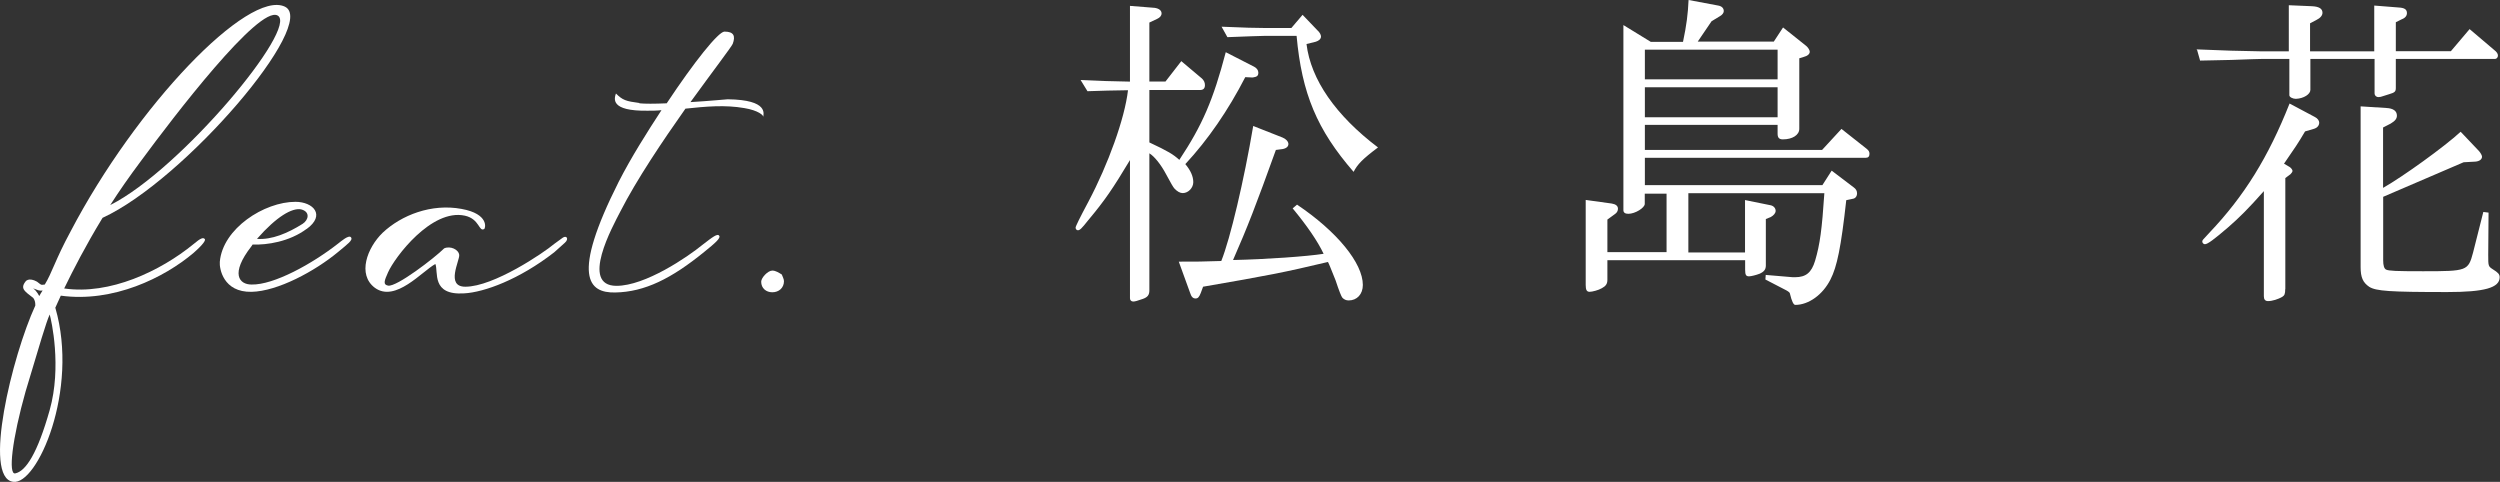
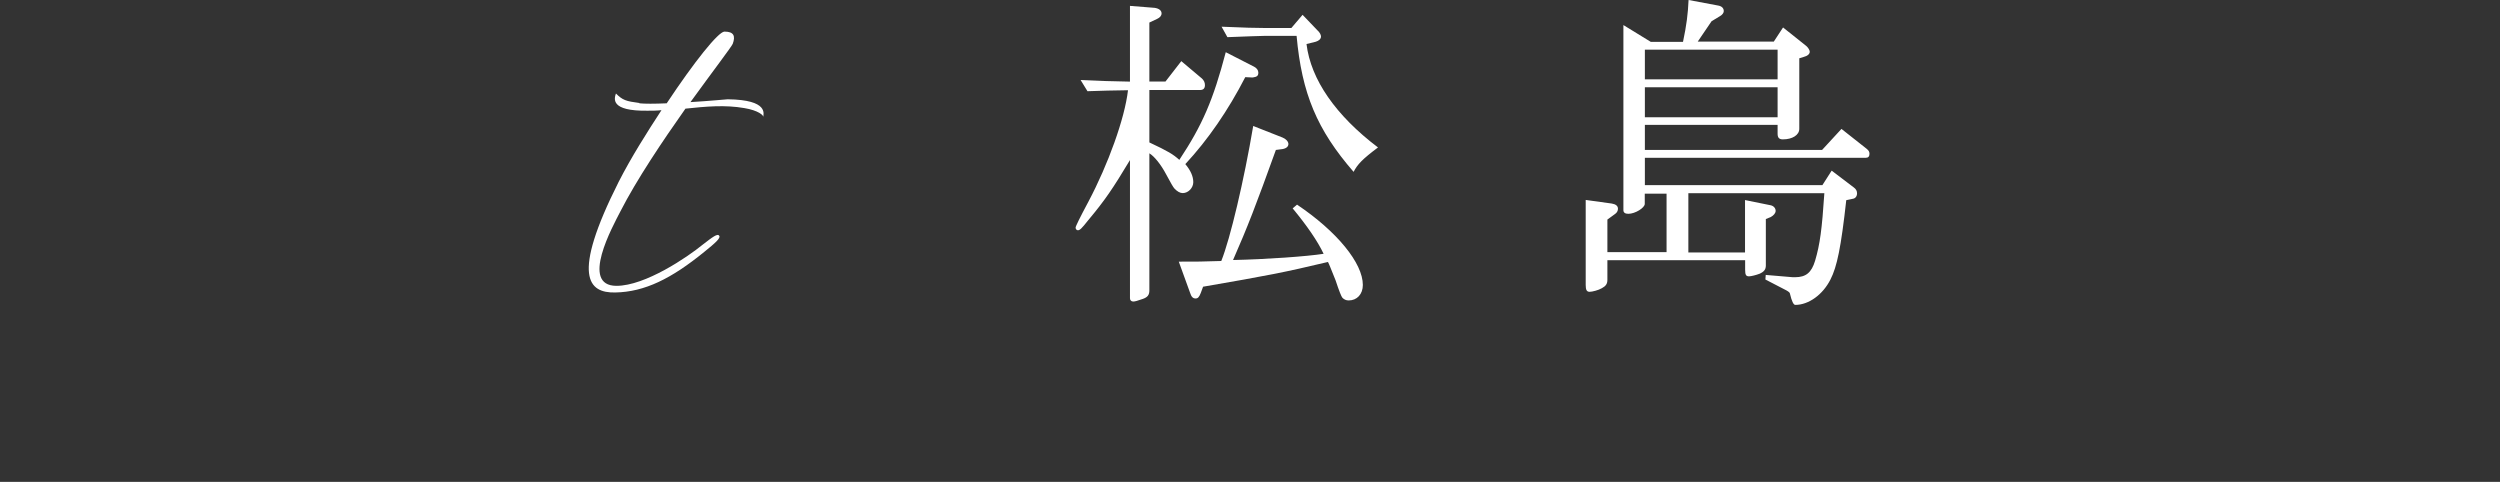
<svg xmlns="http://www.w3.org/2000/svg" id="_レイヤー_2" viewBox="0 0 229.41 44.22">
  <rect x="0" y="0" width="229.41" height="44.22" fill="#333333" stroke="none" />
  <defs>
    <style>.cls-1{fill:#fff;stroke-width:0px;}</style>
  </defs>
  <g id="design">
-     <path class="cls-1" d="M5.08,28.25c2.19,7.55-1.68,16.32-3.88,15.96-2.8-.36-.1-11.52,2.04-16.17,0-.2,0-.46-.2-.71-.71-.56-1.22-.82-.71-1.48.25-.36.82-.15,1.07,0,.41.31.31.31.71.26.66-1.07.97-2.29,2.35-4.84C12.52,9.68,22.77-.97,26.14.61c3.11,1.48-9.18,15.91-16.73,19.38-1.58,2.6-2.7,4.79-3.52,6.48,4.18.61,8.82-1.58,11.88-4.08.66-.56.87-.61,1.02-.46.1.1-.1.46-1.02,1.27-2.7,2.29-7.39,4.59-12.19,3.93l-.51,1.12ZM2.37,35.84c-1.27,4.49-1.63,7.75-.97,7.6.97-.2,2.04-1.84,3.16-5.81,1.12-3.98.15-8.26,0-8.77-.31.66-.92,2.75-2.19,6.99ZM3.04,26.46c.36.26.56.71.56.71,0,0,.26-.46.31-.51-.31.05-.46-.05-.87-.2ZM10.13,18.81C16.6,15.55,27.46,2.49,25.47,1.42c-1.73-.92-9.54,9.28-12.54,13.36-1.07,1.43-1.99,2.75-2.81,4.03Z" />
-     <path class="cls-1" d="M28.13,21.01c-1.58,1.17-3.62,1.48-4.95,1.43l-.1.15c-1.99,2.55-1.12,3.52,0,3.52,2.04.05,5.56-1.89,7.96-3.77.26-.2.97-.82,1.17-.56.2.26-.31.61-1.17,1.33-2.14,1.78-5.56,3.62-7.96,3.67-2.6.05-2.96-2.14-2.91-2.75.26-3.06,4.08-5.51,6.94-5.51,1.63,0,2.8,1.22,1.02,2.5ZM23.59,21.92c1.33.1,2.8-.51,4.18-1.38.56-.36.71-1.12-.15-1.33-.82-.15-2.24.66-4.03,2.7Z" />
-     <path class="cls-1" d="M39.96,24.22c-1.22.66-3.67,3.57-5.56,2.19-1.63-1.22-.71-3.67.71-5.05,1.73-1.63,4.49-2.7,7.24-2.19,2.55.46,2.19,1.78,2.09,1.84-.51.31-.41-.92-1.79-1.22-3.06-.66-6.43,3.82-7.04,5.2-.31.71-.51,1.12,0,1.22.77.15,4.28-2.55,5.15-3.42.56-.25,1.33.1,1.38.61.05.51-1.27,2.91.56,2.91,2.6,0,7.19-3.11,8.16-3.93l.77-.56c.36-.26.61.1.2.46l-.97.87c-3.21,2.5-6.43,3.67-8.26,3.77-3.06.2-2.35-1.99-2.65-2.7Z" />
    <path class="cls-1" d="M58.68,9.48c.46.05,1.38.05,2.5,0,2.5-3.77,4.74-6.58,5.3-6.58.87,0,1.02.41.76,1.12-.1.26-1.78,2.45-3.88,5.35,1.73-.1,3.31-.26,3.42-.26,3.82.05,3.26,1.38,3.26,1.63.05-.15-.46-.61-1.73-.82-1.78-.31-3.52-.15-5.41.05-2.09,2.96-4.49,6.53-5.97,9.43-.71,1.38-3.72,6.83-.36,6.83,2.65,0,6.53-2.65,7.9-3.77.92-.71,1.38-1.07,1.53-.82.15.2-.36.66-1.38,1.48-3.01,2.45-5.46,3.67-8.16,3.72-2.45.05-4.08-1.43.31-10.15,1.17-2.29,2.6-4.54,3.93-6.58-.41.05-.87.05-1.27.05-3.47.05-3.06-1.12-2.91-1.58.61.61.92.71,2.14.87Z" />
-     <path class="cls-1" d="M70.87,26.82c-.56,0-1.02-.36-1.02-.97,0-.36.61-1.02,1.02-1.02.31,0,.61.2.87.36.05.15.2.41.2.61,0,.61-.46,1.02-1.07,1.02Z" />
    <path class="cls-1" d="M103.69,14.69c-1.6,2.66-2.3,3.69-3.84,5.53-.6.76-.76.91-.94.91-.12,0-.21-.12-.21-.24q0-.18,1.18-2.39c1.81-3.42,3.33-7.62,3.63-10.22-1.75.03-2.03.03-3.72.09l-.63-1.03c2.18.09,2.51.12,4.53.15V.54l2.27.18c.39.06.63.24.63.51,0,.21-.15.39-.42.51l-.7.33v5.41h1.48l1.45-1.87,1.9,1.6c.18.18.27.36.27.6,0,.3-.15.45-.45.45h-4.65v4.81c1.75.82,2.18,1.09,2.75,1.6,2.12-3.2,3.11-5.5,4.26-9.88l2.6,1.33c.24.12.39.33.39.54,0,.3-.12.39-.51.45h-.06l-.63-.03c-1.57,3.05-3.42,5.74-5.5,7.98.48.57.73,1.12.73,1.66,0,.51-.45,1-.97,1-.24,0-.51-.15-.76-.42q-.15-.15-.76-1.3c-.48-.91-1.09-1.66-1.54-1.93v12.57c0,.42-.15.63-.6.79-.51.18-.73.24-.88.24-.18,0-.3-.12-.3-.3v-12.7ZM119.01,18.77c3.69,2.48,6.05,5.38,6.05,7.38,0,.85-.54,1.42-1.3,1.42-.24,0-.42-.09-.57-.24q-.15-.15-.63-1.6c-.39-.97-.6-1.51-.7-1.69-4.08.97-5.5,1.24-11.46,2.27l-.21.57c-.15.39-.27.51-.48.51-.24,0-.39-.15-.51-.54l-1.03-2.84c1.78,0,2.06,0,3.9-.06.82-2.03,2.09-7.41,2.93-12.39l2.69,1.06c.3.12.54.36.54.6,0,.27-.27.45-.7.48l-.45.06c-1.84,5.11-2.6,7.07-3.93,10.1,2.99-.06,6.8-.33,8.31-.57-.54-1.15-1.54-2.6-2.84-4.17l.39-.33ZM112.09,2.45c2.21.09,3.05.12,4.02.12h2.39l1.03-1.21,1.36,1.42c.21.18.33.42.33.57,0,.21-.18.39-.48.48l-.85.21c.39,3.26,2.69,6.56,6.56,9.49-1.45,1.09-1.87,1.54-2.24,2.24-3.36-3.87-4.75-7.19-5.23-12.48h-2.87c-1.09.03-1.15.03-3.48.12l-.54-.97Z" />
    <path class="cls-1" d="M152.93,23.21v-5.44h-2v.94c0,.36-.88.91-1.51.91-.3,0-.45-.12-.45-.33V2.3l2.51,1.54h2.96c.33-1.57.45-2.54.51-3.84l2.72.51c.33.06.51.24.51.51,0,.15-.12.33-.33.45l-.79.48-1.27,1.87h6.98l.85-1.3,2.12,1.69c.18.15.33.39.33.54,0,.21-.21.39-.57.48l-.39.12v6.47c0,.57-.63.97-1.51.97-.33,0-.48-.15-.48-.51v-.82h-12.18v2.3h16.26l1.78-1.93,2.33,1.84c.18.15.24.27.24.45,0,.24-.12.36-.33.36h-20.28v2.51h16.29l.85-1.33,2.03,1.54c.21.15.3.33.3.54,0,.27-.15.48-.42.51l-.57.12c-.48,4.35-.85,6.11-1.45,7.28-.7,1.39-2,2.33-3.23,2.33q-.24,0-.48-1c0-.12-.12-.21-.33-.33l-1.93-1,.03-.42,2.48.21h.21c1,0,1.51-.42,1.84-1.51.45-1.51.63-2.9.85-6.2h-12.48v5.44h5.2v-4.81l2.36.48c.27.06.45.27.45.51,0,.21-.18.42-.45.57l-.45.18v4.26c0,.36-.15.57-.57.76-.3.12-.79.24-.97.24-.27,0-.36-.12-.36-.6v-.88h-12.64v1.81c0,.36-.15.57-.51.76-.3.18-.88.33-1.12.33-.27,0-.36-.18-.36-.63v-7.8l2.39.33c.36.06.57.21.57.48,0,.18-.09.36-.27.48l-.7.51v2.99h5.47ZM163.12,7.28v-2.72h-12.18v2.72h12.18ZM163.12,10.76v-2.75h-12.18v2.75h12.18Z" />
-     <path class="cls-1" d="M201.54,4.53l3.17.12c1.3.03,2.72.06,2.75.06h2.57V.48l2.12.09c.63.03.97.21.97.6,0,.24-.18.48-.57.67l-.57.3v2.57h5.89V.51l2.27.18c.51.03.73.18.73.51,0,.24-.15.45-.48.57l-.54.27v2.66h5.05l1.72-2.03,2.24,1.9c.27.21.36.36.36.54,0,.15-.12.3-.27.3h-9.1v2.66c0,.33-.09.42-.6.57-.09.03-.27.09-.57.18-.15.06-.3.09-.42.09-.21,0-.36-.15-.36-.33v-3.17h-5.89v2.84c0,.39-.6.79-1.33.82-.27,0-.6-.15-.6-.33v-3.33h-2.57c-.18,0-1.24.03-2.75.09-.39,0-1.57.03-2.87.06l-.3-1.06ZM209.7,26.54c0,.42-.06.57-.27.7-.36.21-.91.39-1.3.39-.27,0-.39-.15-.39-.45v-9.64c-1.45,1.63-2.21,2.39-3.29,3.33-1.27,1.09-1.87,1.54-2.12,1.54-.12,0-.24-.12-.24-.24s0-.12.63-.79c3.23-3.39,5.44-6.98,7.38-11.88l2.33,1.24c.24.12.39.33.39.51,0,.27-.18.48-.48.57l-.82.24c-.6,1.03-.97,1.57-1.93,2.96l.51.3c.15.09.27.27.27.36s-.09.21-.18.3l-.48.36v10.19ZM218.7,17.23c1.81-1.03,5.59-3.75,7.1-5.14l1.69,1.78c.15.18.27.39.27.51,0,.24-.24.42-.6.45l-1.09.06-7.38,3.17v5.83c0,.48.09.76.27.85.27.12.88.15,3.39.15,4.05,0,4.14-.03,4.59-1.72l.94-3.72.48.06-.03,3.87c0,1.03,0,1.06.42,1.33.48.3.63.45.63.73,0,.97-1.39,1.36-4.81,1.36-5.32,0-6.53-.09-7.16-.48-.57-.39-.79-.85-.79-1.81v-14.75l2.36.15c.63.03.97.27.97.7,0,.27-.15.48-.57.73l-.7.36v5.53Z" />
  </g>
</svg>